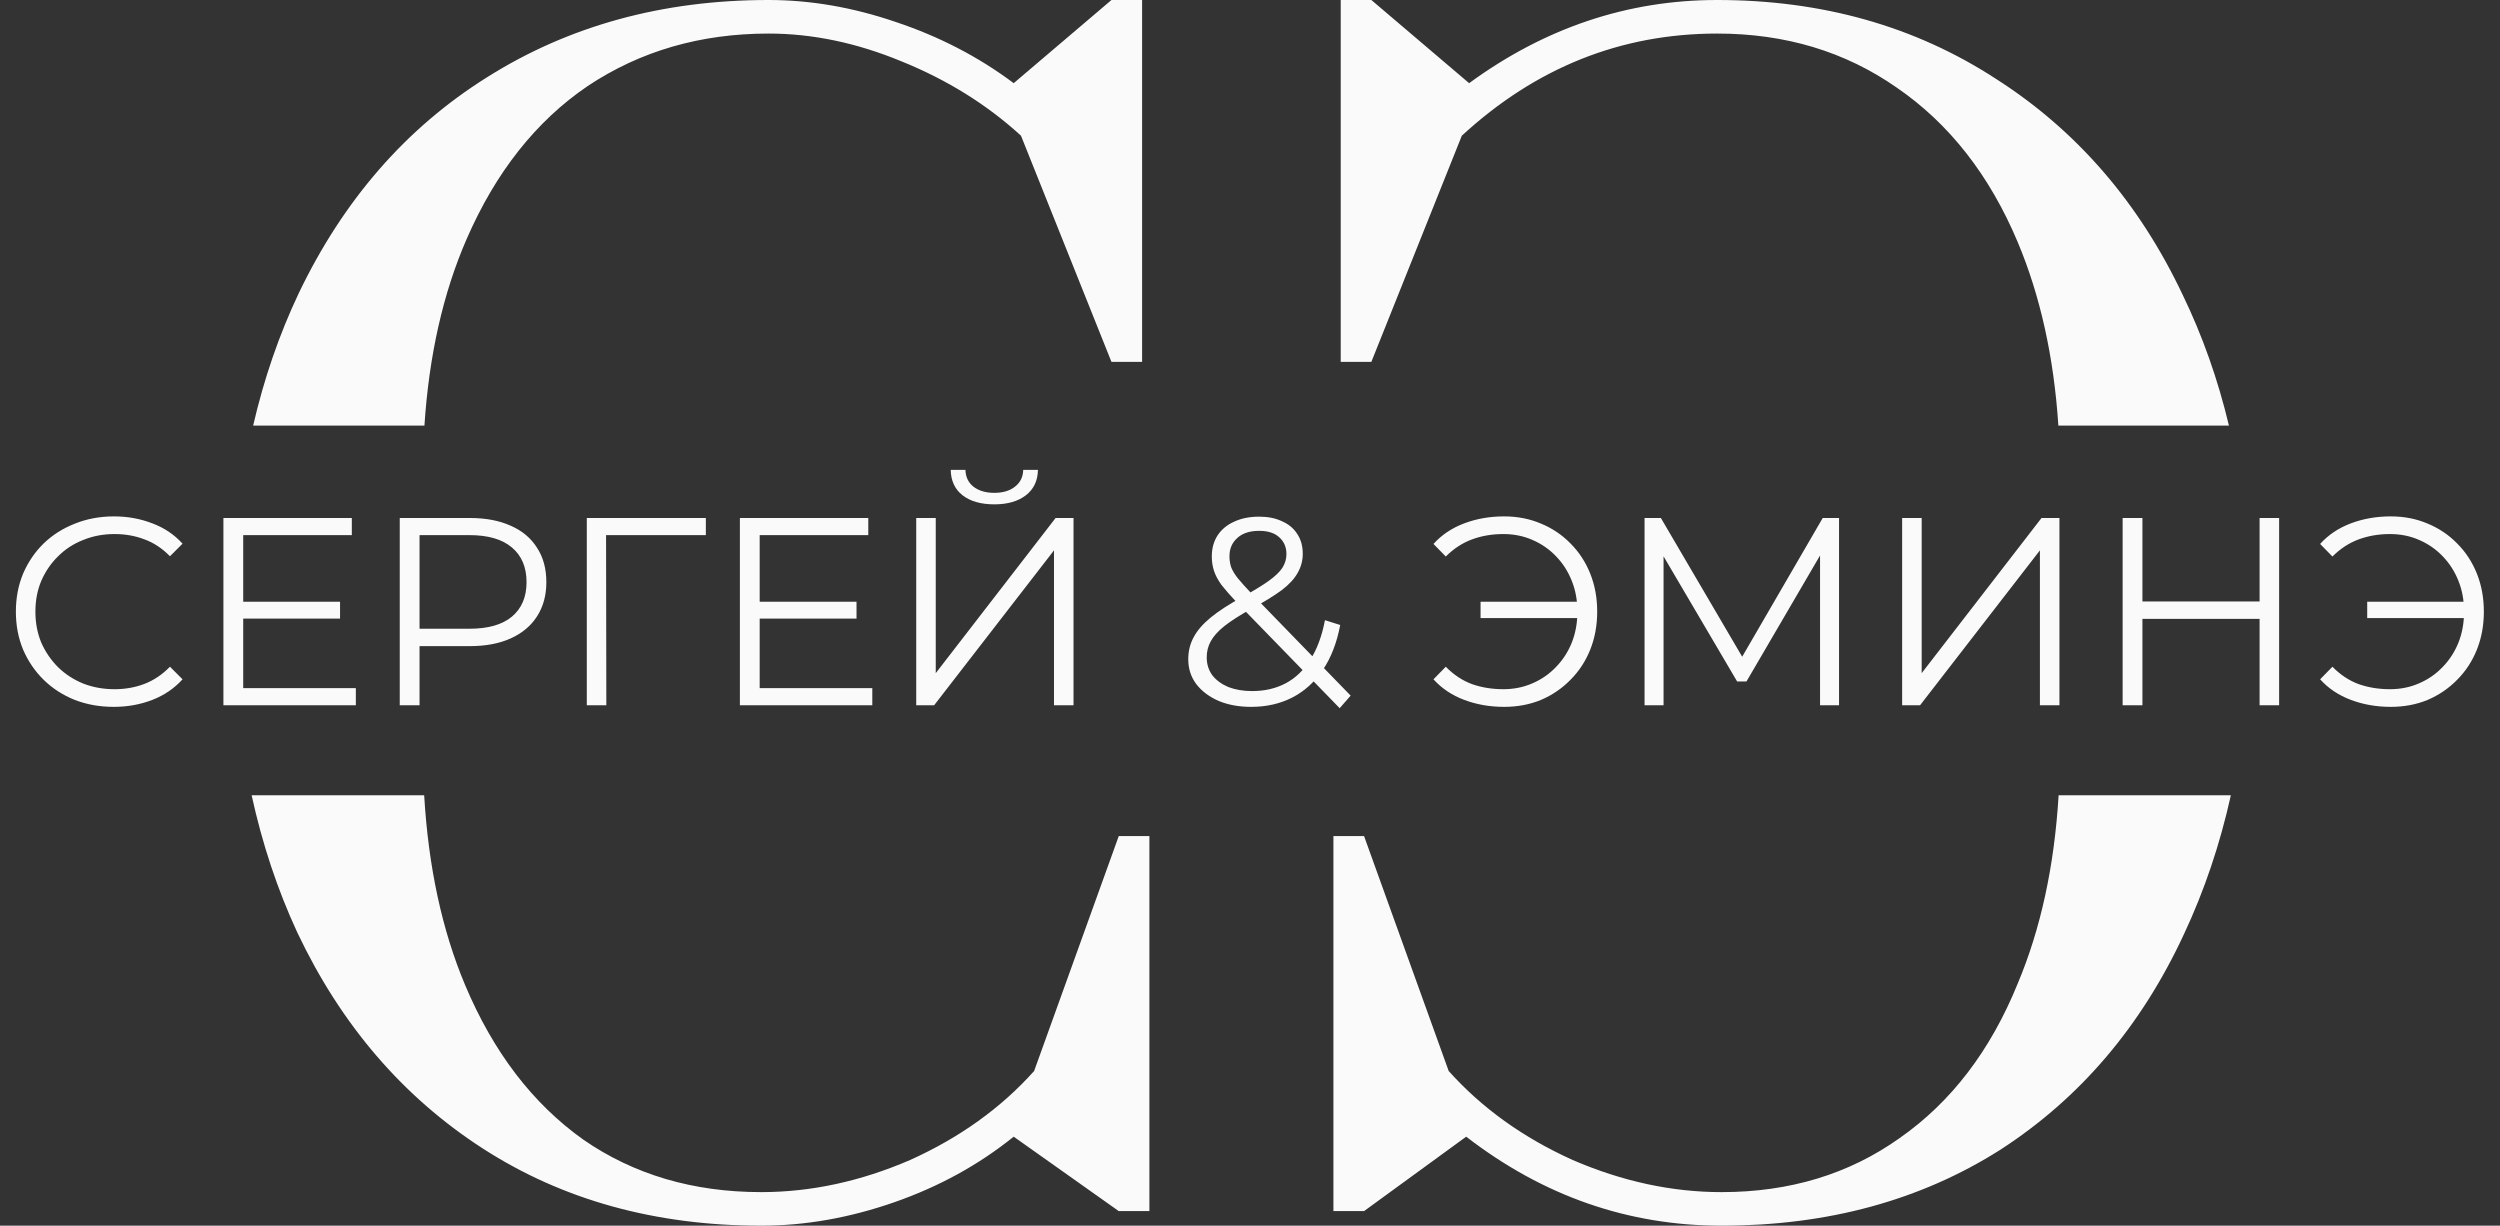
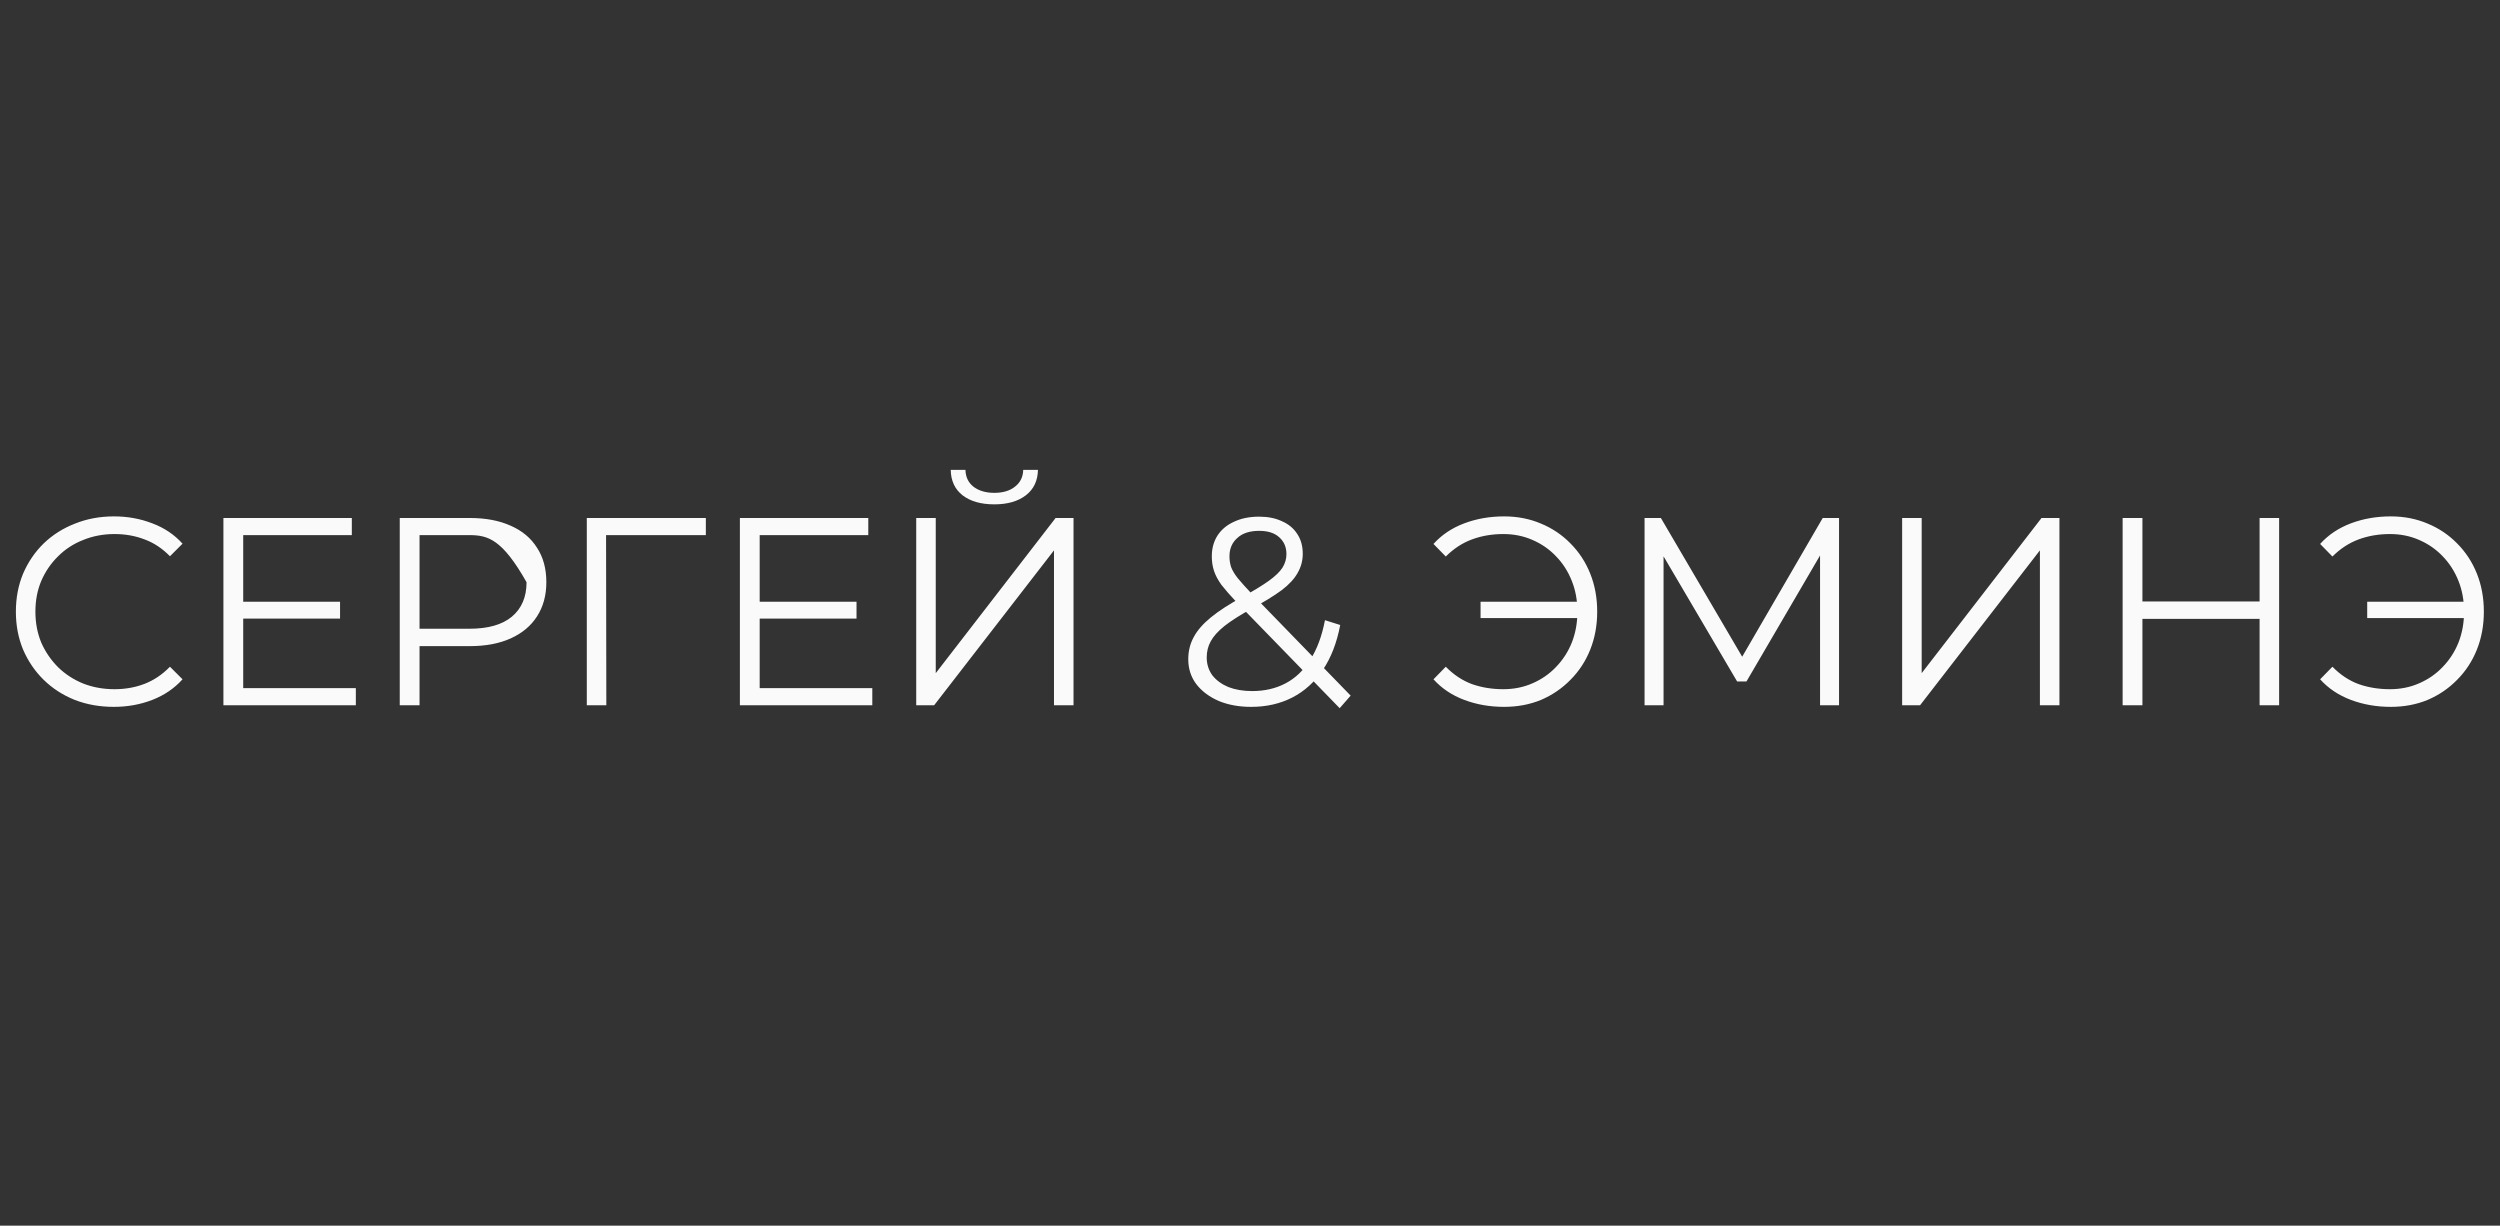
<svg xmlns="http://www.w3.org/2000/svg" width="1028" height="504" viewBox="0 0 1028 504" fill="none">
  <rect x="0" y="0" width="1028" height="504" fill="#333333" stroke="none" />
-   <path fill-rule="evenodd" clip-rule="evenodd" d="M198.431 472.2C231.231 493.4 269.431 504 313.031 504C331.031 504 349.231 500.8 367.631 494.4C386.031 488 402.431 479 416.831 467.4L460.031 498H472.631V343.8H460.031L425.231 440.4C411.631 455.6 394.631 467.8 374.231 477C353.831 485.8 333.431 490.2 313.031 490.2C285.031 490.2 260.631 483 239.831 468.6C219.031 453.8 202.831 432.6 191.231 405C181.761 382.466 176.156 356.466 174.418 327H103.469C107.844 347.039 114.098 365.839 122.231 383.4C140.231 421.4 165.631 451 198.431 472.2ZM104.096 175C108.545 155.709 114.79 137.576 122.831 120.6C141.231 82.2 167.031 52.6 200.231 31.8C233.831 10.6 272.431 0 316.031 0C333.231 0 350.631 3 368.231 9C386.231 15 402.431 23.4 416.831 34.2L457.031 0H469.631V148.8H457.031L419.831 55.8C405.831 43 389.431 32.8 370.631 25.2C352.231 17.6 334.031 13.8 316.031 13.8C288.031 13.8 263.231 21 241.631 35.4C220.431 49.8 203.831 70.8 191.831 98.4C182.19 120.576 176.421 146.11 174.527 175H104.096ZM602.902 467.4C634.502 491.8 669.502 504 707.902 504C751.502 504 789.702 493.6 822.502 472.8C855.302 451.6 880.502 422 898.102 384C906.444 366.203 912.853 347.203 917.329 327H846.503C844.751 356.118 839.151 381.918 829.702 404.4C818.502 432 802.302 453.2 781.102 468C760.302 482.8 735.902 490.2 707.902 490.2C687.502 490.2 667.102 485.8 646.702 477C626.302 467.8 609.302 455.6 595.702 440.4L560.902 343.8H548.302V498H560.902L602.902 467.4ZM916.539 175C911.999 155.968 905.653 138.034 897.502 121.2C879.502 83.2 853.902 53.6 820.702 32.4C787.502 10.8 749.302 0 706.102 0C669.302 0 635.302 11.4 604.102 34.2L563.902 0H551.302V148.8H563.902L601.102 55.8C631.502 27.8 666.502 13.8 706.102 13.8C734.102 13.8 758.702 21.2 779.902 36C801.502 50.8 818.102 72 829.702 99.6C838.976 121.665 844.542 146.799 846.402 175H916.539Z" fill="#FAFAFA" />
-   <path d="M46.788 290.66C40.994 290.66 35.641 289.707 30.727 287.8C25.814 285.82 21.561 283.07 17.968 279.55C14.374 276.03 11.551 271.887 9.497 267.12C7.517 262.353 6.527 257.147 6.527 251.5C6.527 245.853 7.517 240.647 9.497 235.88C11.551 231.113 14.374 226.97 17.968 223.45C21.634 219.93 25.924 217.217 30.837 215.31C35.751 213.33 41.104 212.34 46.898 212.34C52.471 212.34 57.714 213.293 62.627 215.2C67.541 217.033 71.684 219.82 75.058 223.56L69.888 228.73C66.734 225.503 63.251 223.193 59.438 221.8C55.624 220.333 51.517 219.6 47.117 219.6C42.498 219.6 38.208 220.407 34.248 222.02C30.288 223.56 26.841 225.797 23.907 228.73C20.974 231.59 18.664 234.963 16.977 238.85C15.364 242.663 14.557 246.88 14.557 251.5C14.557 256.12 15.364 260.373 16.977 264.26C18.664 268.073 20.974 271.447 23.907 274.38C26.841 277.24 30.288 279.477 34.248 281.09C38.208 282.63 42.498 283.4 47.117 283.4C51.517 283.4 55.624 282.667 59.438 281.2C63.251 279.733 66.734 277.387 69.888 274.16L75.058 279.33C71.684 283.07 67.541 285.893 62.627 287.8C57.714 289.707 52.434 290.66 46.788 290.66ZM99.128 247.43H139.828V254.36H99.128V247.43ZM100.008 282.96H146.318V290H91.868V213H144.668V220.04H100.008V282.96ZM164.377 290V213H193.197C199.724 213 205.334 214.063 210.027 216.19C214.721 218.243 218.314 221.25 220.807 225.21C223.374 229.097 224.657 233.827 224.657 239.4C224.657 244.827 223.374 249.52 220.807 253.48C218.314 257.367 214.721 260.373 210.027 262.5C205.334 264.627 199.724 265.69 193.197 265.69H168.887L172.517 261.84V290H164.377ZM172.517 262.5L168.887 258.54H192.977C200.677 258.54 206.507 256.89 210.467 253.59C214.501 250.217 216.517 245.487 216.517 239.4C216.517 233.24 214.501 228.473 210.467 225.1C206.507 221.727 200.677 220.04 192.977 220.04H168.887L172.517 216.19V262.5ZM241.292 290V213H290.242V220.04H247.122L249.212 217.95L249.322 290H241.292ZM311.501 247.43H352.201V254.36H311.501V247.43ZM312.381 282.96H358.691V290H304.241V213H357.041V220.04H312.381V282.96ZM376.751 290V213H384.781V276.8L434.061 213H441.431V290H433.401V226.31L384.121 290H376.751ZM408.871 207.39C403.371 207.39 399.007 206.143 395.781 203.65C392.627 201.157 391.014 197.673 390.941 193.2H396.991C397.064 196.133 398.164 198.443 400.291 200.13C402.491 201.817 405.351 202.66 408.871 202.66C412.391 202.66 415.214 201.817 417.341 200.13C419.541 198.443 420.677 196.133 420.751 193.2H426.801C426.727 197.673 425.077 201.157 421.851 203.65C418.624 206.143 414.297 207.39 408.871 207.39ZM514.464 290.66C509.477 290.66 505.04 289.853 501.154 288.24C497.267 286.553 494.187 284.243 491.914 281.31C489.714 278.377 488.614 274.967 488.614 271.08C488.614 267.78 489.347 264.773 490.814 262.06C492.28 259.273 494.627 256.56 497.854 253.92C501.154 251.207 505.517 248.383 510.944 245.45C515.564 242.883 519.157 240.683 521.724 238.85C524.364 236.943 526.234 235.147 527.334 233.46C528.434 231.7 528.984 229.83 528.984 227.85C528.984 224.99 527.994 222.68 526.014 220.92C524.107 219.16 521.357 218.28 517.764 218.28C513.877 218.28 510.87 219.27 508.744 221.25C506.617 223.157 505.554 225.65 505.554 228.73C505.554 230.27 505.774 231.737 506.214 233.13C506.727 234.523 507.644 236.063 508.964 237.75C510.357 239.437 512.264 241.563 514.684 244.13L555.384 286.04L550.874 291.21L508.414 247.54C505.847 244.827 503.794 242.48 502.254 240.5C500.787 238.447 499.76 236.503 499.174 234.67C498.587 232.837 498.294 230.893 498.294 228.84C498.294 225.54 499.064 222.68 500.604 220.26C502.217 217.767 504.49 215.86 507.424 214.54C510.357 213.147 513.804 212.45 517.764 212.45C521.357 212.45 524.474 213.073 527.114 214.32C529.827 215.493 531.917 217.217 533.384 219.49C534.924 221.763 535.694 224.513 535.694 227.74C535.694 230.527 534.997 233.13 533.604 235.55C532.284 237.97 530.084 240.353 527.004 242.7C523.924 244.973 519.744 247.54 514.464 250.4C509.844 252.967 506.177 255.313 503.464 257.44C500.824 259.567 498.954 261.657 497.854 263.71C496.754 265.69 496.204 267.89 496.204 270.31C496.204 273.097 496.974 275.553 498.514 277.68C500.127 279.733 502.327 281.347 505.114 282.52C507.974 283.62 511.237 284.17 514.904 284.17C520.037 284.17 524.62 283.107 528.654 280.98C532.687 278.853 536.06 275.627 538.774 271.3C541.56 266.973 543.577 261.547 544.824 255.02L551.094 257C549.7 264.333 547.317 270.493 543.944 275.48C540.57 280.467 536.39 284.243 531.404 286.81C526.417 289.377 520.77 290.66 514.464 290.66ZM608.807 254.14V247.43H651.377V254.14H608.807ZM618.487 212.34C623.987 212.34 629.047 213.33 633.667 215.31C638.287 217.217 642.32 219.93 645.767 223.45C649.287 226.97 652 231.113 653.907 235.88C655.813 240.647 656.767 245.853 656.767 251.5C656.767 257.147 655.813 262.353 653.907 267.12C652 271.887 649.287 276.03 645.767 279.55C642.32 283.07 638.287 285.82 633.667 287.8C629.047 289.707 623.987 290.66 618.487 290.66C612.62 290.66 607.157 289.707 602.097 287.8C597.037 285.893 592.82 283.07 589.447 279.33L594.507 274.16C597.733 277.46 601.327 279.843 605.287 281.31C609.247 282.703 613.537 283.4 618.157 283.4C622.483 283.4 626.48 282.593 630.147 280.98C633.887 279.367 637.113 277.13 639.827 274.27C642.613 271.41 644.777 268.073 646.317 264.26C647.857 260.373 648.627 256.12 648.627 251.5C648.627 246.88 647.857 242.663 646.317 238.85C644.777 234.963 642.613 231.59 639.827 228.73C637.113 225.87 633.887 223.633 630.147 222.02C626.48 220.407 622.483 219.6 618.157 219.6C613.537 219.6 609.247 220.333 605.287 221.8C601.327 223.267 597.733 225.613 594.507 228.84L589.447 223.67C592.82 219.93 597.037 217.107 602.097 215.2C607.157 213.293 612.62 212.34 618.487 212.34ZM676.243 290V213H682.953L718.153 273.06H714.633L749.503 213H756.213V290H748.403V225.21H750.273L718.153 280.21H714.303L681.963 225.21H684.053V290H676.243ZM782.161 290V213H790.191V276.8L839.471 213H846.841V290H838.811V226.31L789.531 290H782.161ZM929.145 213H937.175V290H929.145V213ZM880.965 290H872.825V213H880.965V290ZM929.915 254.47H880.085V247.32H929.915V254.47ZM973.397 254.14V247.43H1015.97V254.14H973.397ZM983.077 212.34C988.577 212.34 993.637 213.33 998.257 215.31C1002.88 217.217 1006.91 219.93 1010.36 223.45C1013.88 226.97 1016.59 231.113 1018.5 235.88C1020.4 240.647 1021.36 245.853 1021.36 251.5C1021.36 257.147 1020.4 262.353 1018.5 267.12C1016.59 271.887 1013.88 276.03 1010.36 279.55C1006.91 283.07 1002.88 285.82 998.257 287.8C993.637 289.707 988.577 290.66 983.077 290.66C977.21 290.66 971.747 289.707 966.687 287.8C961.627 285.893 957.41 283.07 954.037 279.33L959.097 274.16C962.323 277.46 965.917 279.843 969.877 281.31C973.837 282.703 978.127 283.4 982.747 283.4C987.073 283.4 991.07 282.593 994.737 280.98C998.477 279.367 1001.7 277.13 1004.42 274.27C1007.2 271.41 1009.37 268.073 1010.91 264.26C1012.45 260.373 1013.22 256.12 1013.22 251.5C1013.22 246.88 1012.45 242.663 1010.91 238.85C1009.37 234.963 1007.2 231.59 1004.42 228.73C1001.7 225.87 998.477 223.633 994.737 222.02C991.07 220.407 987.073 219.6 982.747 219.6C978.127 219.6 973.837 220.333 969.877 221.8C965.917 223.267 962.323 225.613 959.097 228.84L954.037 223.67C957.41 219.93 961.627 217.107 966.687 215.2C971.747 213.293 977.21 212.34 983.077 212.34Z" fill="#FAFAFA" />
+   <path d="M46.788 290.66C40.994 290.66 35.641 289.707 30.727 287.8C25.814 285.82 21.561 283.07 17.968 279.55C14.374 276.03 11.551 271.887 9.497 267.12C7.517 262.353 6.527 257.147 6.527 251.5C6.527 245.853 7.517 240.647 9.497 235.88C11.551 231.113 14.374 226.97 17.968 223.45C21.634 219.93 25.924 217.217 30.837 215.31C35.751 213.33 41.104 212.34 46.898 212.34C52.471 212.34 57.714 213.293 62.627 215.2C67.541 217.033 71.684 219.82 75.058 223.56L69.888 228.73C66.734 225.503 63.251 223.193 59.438 221.8C55.624 220.333 51.517 219.6 47.117 219.6C42.498 219.6 38.208 220.407 34.248 222.02C30.288 223.56 26.841 225.797 23.907 228.73C20.974 231.59 18.664 234.963 16.977 238.85C15.364 242.663 14.557 246.88 14.557 251.5C14.557 256.12 15.364 260.373 16.977 264.26C18.664 268.073 20.974 271.447 23.907 274.38C26.841 277.24 30.288 279.477 34.248 281.09C38.208 282.63 42.498 283.4 47.117 283.4C51.517 283.4 55.624 282.667 59.438 281.2C63.251 279.733 66.734 277.387 69.888 274.16L75.058 279.33C71.684 283.07 67.541 285.893 62.627 287.8C57.714 289.707 52.434 290.66 46.788 290.66ZM99.128 247.43H139.828V254.36H99.128V247.43ZM100.008 282.96H146.318V290H91.868V213H144.668V220.04H100.008V282.96ZM164.377 290V213H193.197C199.724 213 205.334 214.063 210.027 216.19C214.721 218.243 218.314 221.25 220.807 225.21C223.374 229.097 224.657 233.827 224.657 239.4C224.657 244.827 223.374 249.52 220.807 253.48C218.314 257.367 214.721 260.373 210.027 262.5C205.334 264.627 199.724 265.69 193.197 265.69H168.887L172.517 261.84V290H164.377ZM172.517 262.5L168.887 258.54H192.977C200.677 258.54 206.507 256.89 210.467 253.59C214.501 250.217 216.517 245.487 216.517 239.4C206.507 221.727 200.677 220.04 192.977 220.04H168.887L172.517 216.19V262.5ZM241.292 290V213H290.242V220.04H247.122L249.212 217.95L249.322 290H241.292ZM311.501 247.43H352.201V254.36H311.501V247.43ZM312.381 282.96H358.691V290H304.241V213H357.041V220.04H312.381V282.96ZM376.751 290V213H384.781V276.8L434.061 213H441.431V290H433.401V226.31L384.121 290H376.751ZM408.871 207.39C403.371 207.39 399.007 206.143 395.781 203.65C392.627 201.157 391.014 197.673 390.941 193.2H396.991C397.064 196.133 398.164 198.443 400.291 200.13C402.491 201.817 405.351 202.66 408.871 202.66C412.391 202.66 415.214 201.817 417.341 200.13C419.541 198.443 420.677 196.133 420.751 193.2H426.801C426.727 197.673 425.077 201.157 421.851 203.65C418.624 206.143 414.297 207.39 408.871 207.39ZM514.464 290.66C509.477 290.66 505.04 289.853 501.154 288.24C497.267 286.553 494.187 284.243 491.914 281.31C489.714 278.377 488.614 274.967 488.614 271.08C488.614 267.78 489.347 264.773 490.814 262.06C492.28 259.273 494.627 256.56 497.854 253.92C501.154 251.207 505.517 248.383 510.944 245.45C515.564 242.883 519.157 240.683 521.724 238.85C524.364 236.943 526.234 235.147 527.334 233.46C528.434 231.7 528.984 229.83 528.984 227.85C528.984 224.99 527.994 222.68 526.014 220.92C524.107 219.16 521.357 218.28 517.764 218.28C513.877 218.28 510.87 219.27 508.744 221.25C506.617 223.157 505.554 225.65 505.554 228.73C505.554 230.27 505.774 231.737 506.214 233.13C506.727 234.523 507.644 236.063 508.964 237.75C510.357 239.437 512.264 241.563 514.684 244.13L555.384 286.04L550.874 291.21L508.414 247.54C505.847 244.827 503.794 242.48 502.254 240.5C500.787 238.447 499.76 236.503 499.174 234.67C498.587 232.837 498.294 230.893 498.294 228.84C498.294 225.54 499.064 222.68 500.604 220.26C502.217 217.767 504.49 215.86 507.424 214.54C510.357 213.147 513.804 212.45 517.764 212.45C521.357 212.45 524.474 213.073 527.114 214.32C529.827 215.493 531.917 217.217 533.384 219.49C534.924 221.763 535.694 224.513 535.694 227.74C535.694 230.527 534.997 233.13 533.604 235.55C532.284 237.97 530.084 240.353 527.004 242.7C523.924 244.973 519.744 247.54 514.464 250.4C509.844 252.967 506.177 255.313 503.464 257.44C500.824 259.567 498.954 261.657 497.854 263.71C496.754 265.69 496.204 267.89 496.204 270.31C496.204 273.097 496.974 275.553 498.514 277.68C500.127 279.733 502.327 281.347 505.114 282.52C507.974 283.62 511.237 284.17 514.904 284.17C520.037 284.17 524.62 283.107 528.654 280.98C532.687 278.853 536.06 275.627 538.774 271.3C541.56 266.973 543.577 261.547 544.824 255.02L551.094 257C549.7 264.333 547.317 270.493 543.944 275.48C540.57 280.467 536.39 284.243 531.404 286.81C526.417 289.377 520.77 290.66 514.464 290.66ZM608.807 254.14V247.43H651.377V254.14H608.807ZM618.487 212.34C623.987 212.34 629.047 213.33 633.667 215.31C638.287 217.217 642.32 219.93 645.767 223.45C649.287 226.97 652 231.113 653.907 235.88C655.813 240.647 656.767 245.853 656.767 251.5C656.767 257.147 655.813 262.353 653.907 267.12C652 271.887 649.287 276.03 645.767 279.55C642.32 283.07 638.287 285.82 633.667 287.8C629.047 289.707 623.987 290.66 618.487 290.66C612.62 290.66 607.157 289.707 602.097 287.8C597.037 285.893 592.82 283.07 589.447 279.33L594.507 274.16C597.733 277.46 601.327 279.843 605.287 281.31C609.247 282.703 613.537 283.4 618.157 283.4C622.483 283.4 626.48 282.593 630.147 280.98C633.887 279.367 637.113 277.13 639.827 274.27C642.613 271.41 644.777 268.073 646.317 264.26C647.857 260.373 648.627 256.12 648.627 251.5C648.627 246.88 647.857 242.663 646.317 238.85C644.777 234.963 642.613 231.59 639.827 228.73C637.113 225.87 633.887 223.633 630.147 222.02C626.48 220.407 622.483 219.6 618.157 219.6C613.537 219.6 609.247 220.333 605.287 221.8C601.327 223.267 597.733 225.613 594.507 228.84L589.447 223.67C592.82 219.93 597.037 217.107 602.097 215.2C607.157 213.293 612.62 212.34 618.487 212.34ZM676.243 290V213H682.953L718.153 273.06H714.633L749.503 213H756.213V290H748.403V225.21H750.273L718.153 280.21H714.303L681.963 225.21H684.053V290H676.243ZM782.161 290V213H790.191V276.8L839.471 213H846.841V290H838.811V226.31L789.531 290H782.161ZM929.145 213H937.175V290H929.145V213ZM880.965 290H872.825V213H880.965V290ZM929.915 254.47H880.085V247.32H929.915V254.47ZM973.397 254.14V247.43H1015.97V254.14H973.397ZM983.077 212.34C988.577 212.34 993.637 213.33 998.257 215.31C1002.88 217.217 1006.91 219.93 1010.36 223.45C1013.88 226.97 1016.59 231.113 1018.5 235.88C1020.4 240.647 1021.36 245.853 1021.36 251.5C1021.36 257.147 1020.4 262.353 1018.5 267.12C1016.59 271.887 1013.88 276.03 1010.36 279.55C1006.91 283.07 1002.88 285.82 998.257 287.8C993.637 289.707 988.577 290.66 983.077 290.66C977.21 290.66 971.747 289.707 966.687 287.8C961.627 285.893 957.41 283.07 954.037 279.33L959.097 274.16C962.323 277.46 965.917 279.843 969.877 281.31C973.837 282.703 978.127 283.4 982.747 283.4C987.073 283.4 991.07 282.593 994.737 280.98C998.477 279.367 1001.7 277.13 1004.42 274.27C1007.2 271.41 1009.37 268.073 1010.91 264.26C1012.45 260.373 1013.22 256.12 1013.22 251.5C1013.22 246.88 1012.45 242.663 1010.91 238.85C1009.37 234.963 1007.2 231.59 1004.42 228.73C1001.7 225.87 998.477 223.633 994.737 222.02C991.07 220.407 987.073 219.6 982.747 219.6C978.127 219.6 973.837 220.333 969.877 221.8C965.917 223.267 962.323 225.613 959.097 228.84L954.037 223.67C957.41 219.93 961.627 217.107 966.687 215.2C971.747 213.293 977.21 212.34 983.077 212.34Z" fill="#FAFAFA" />
</svg>